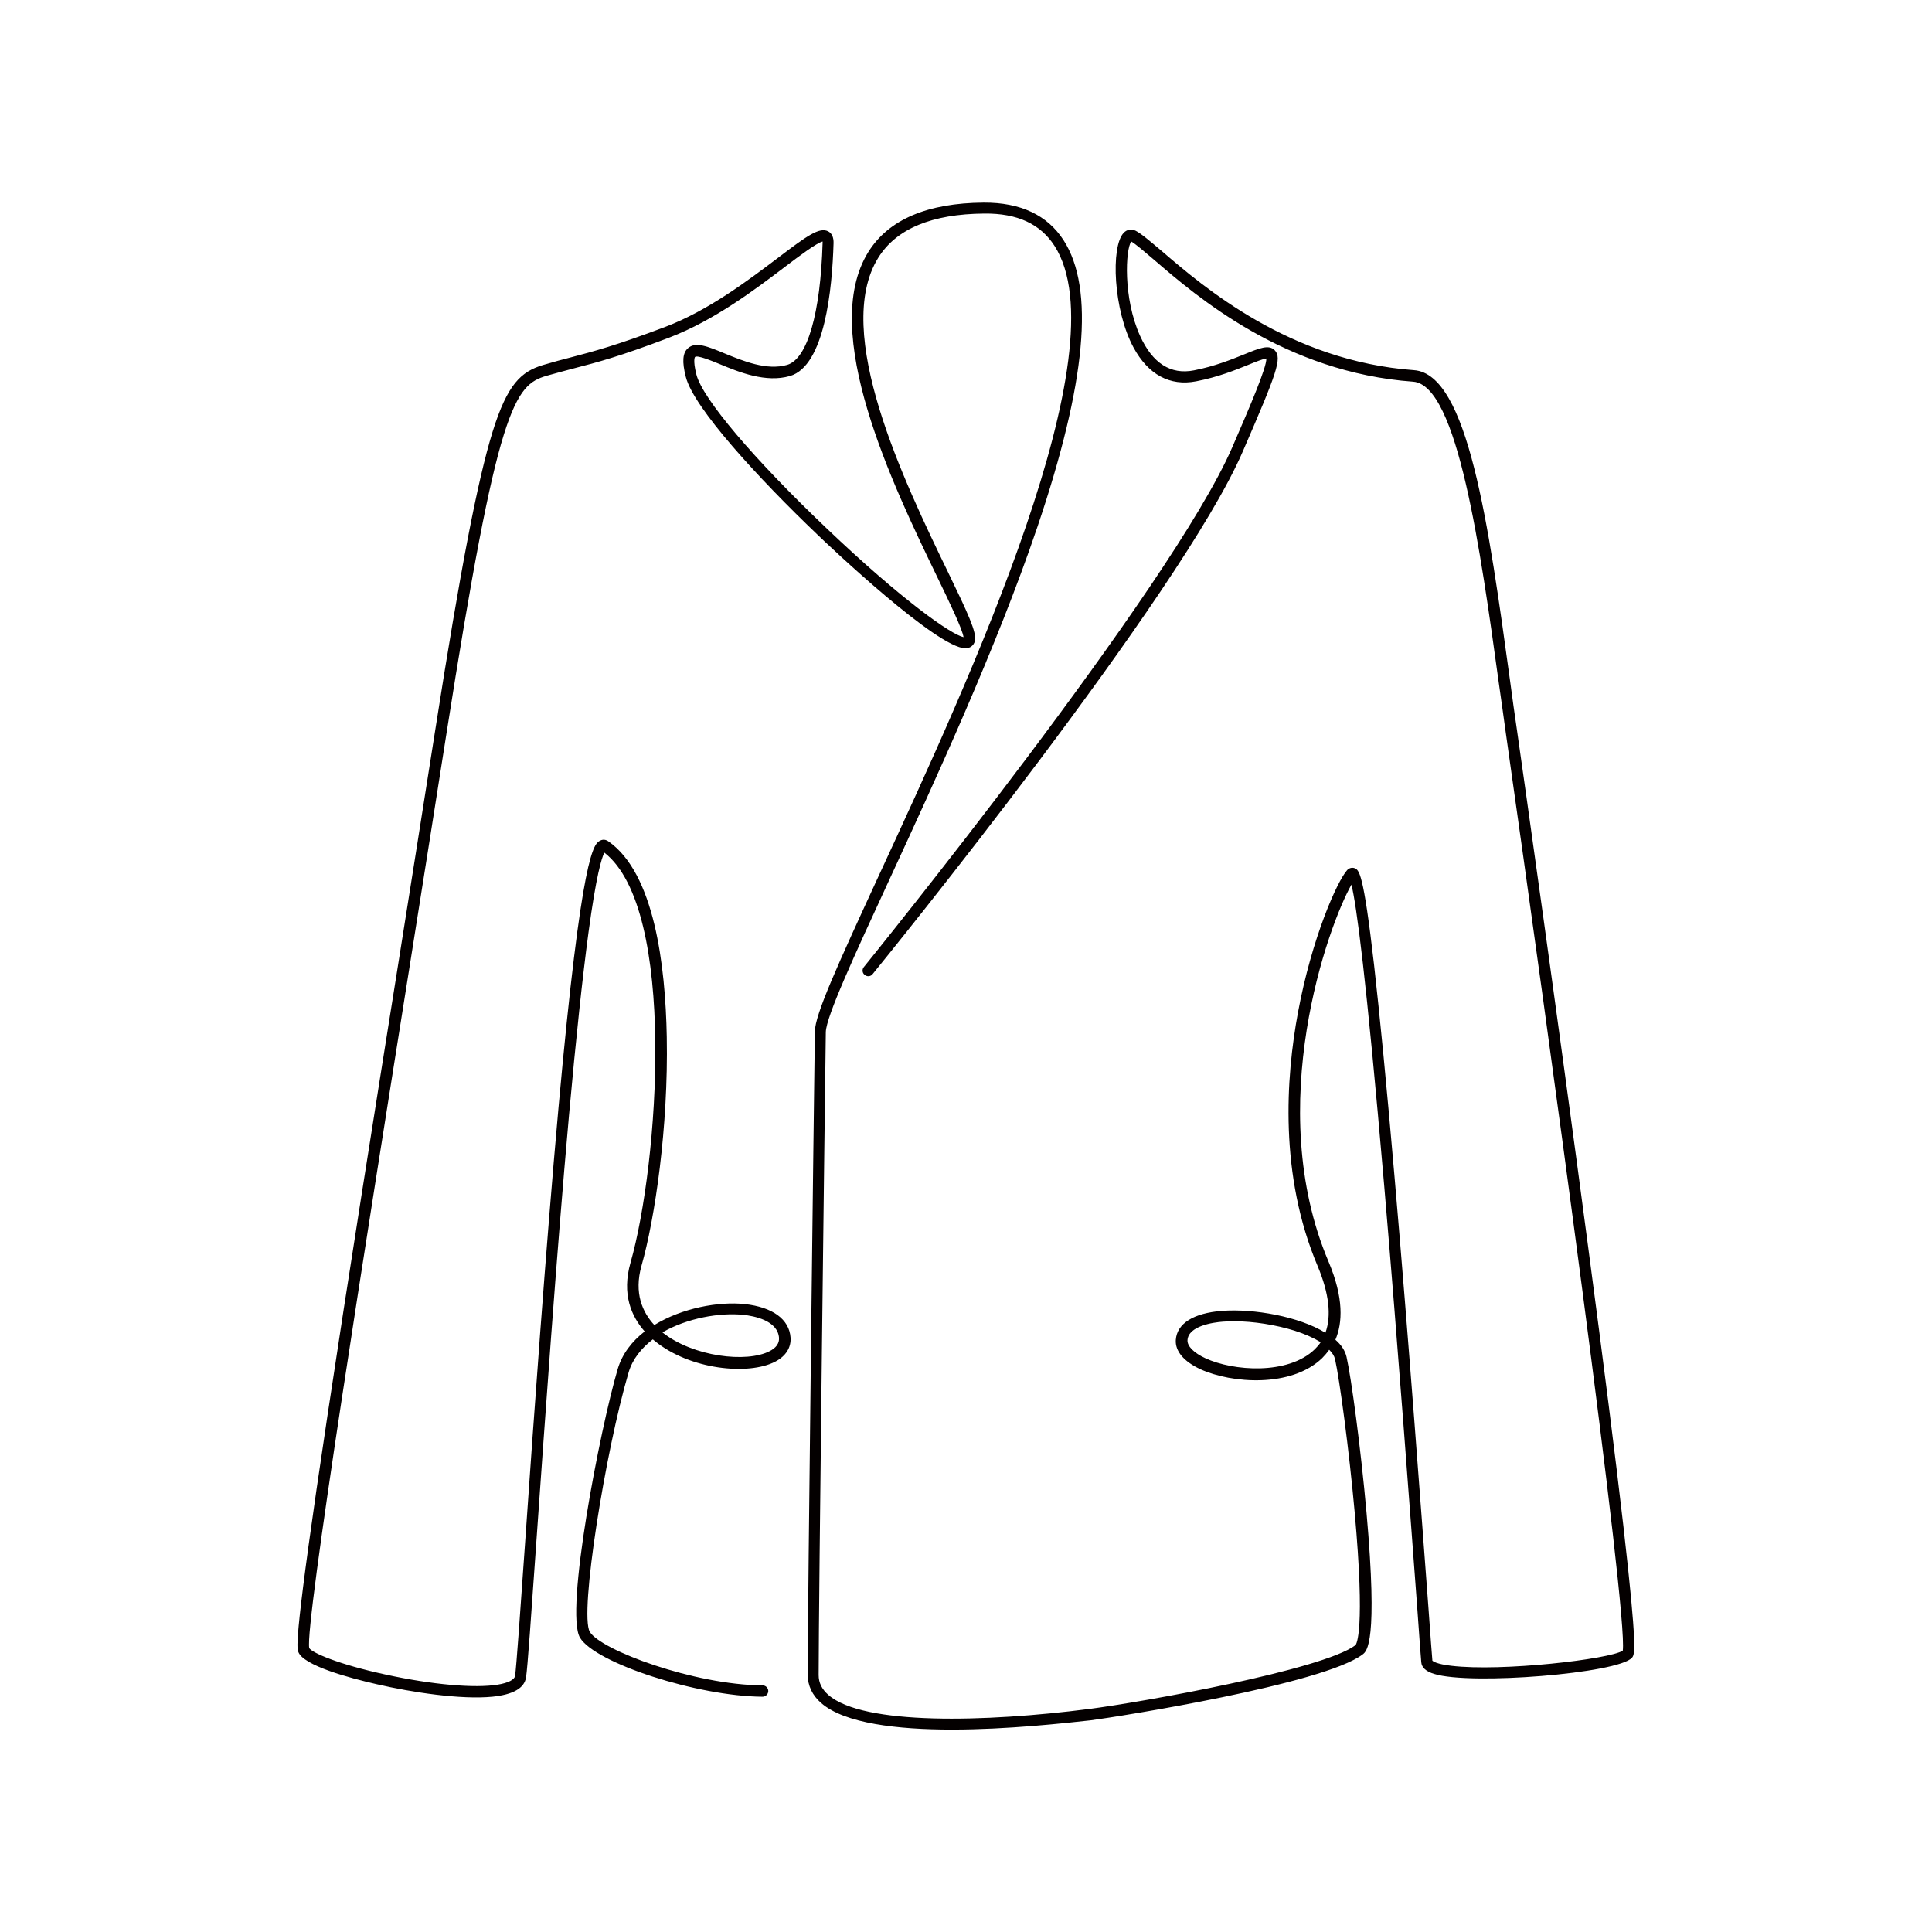
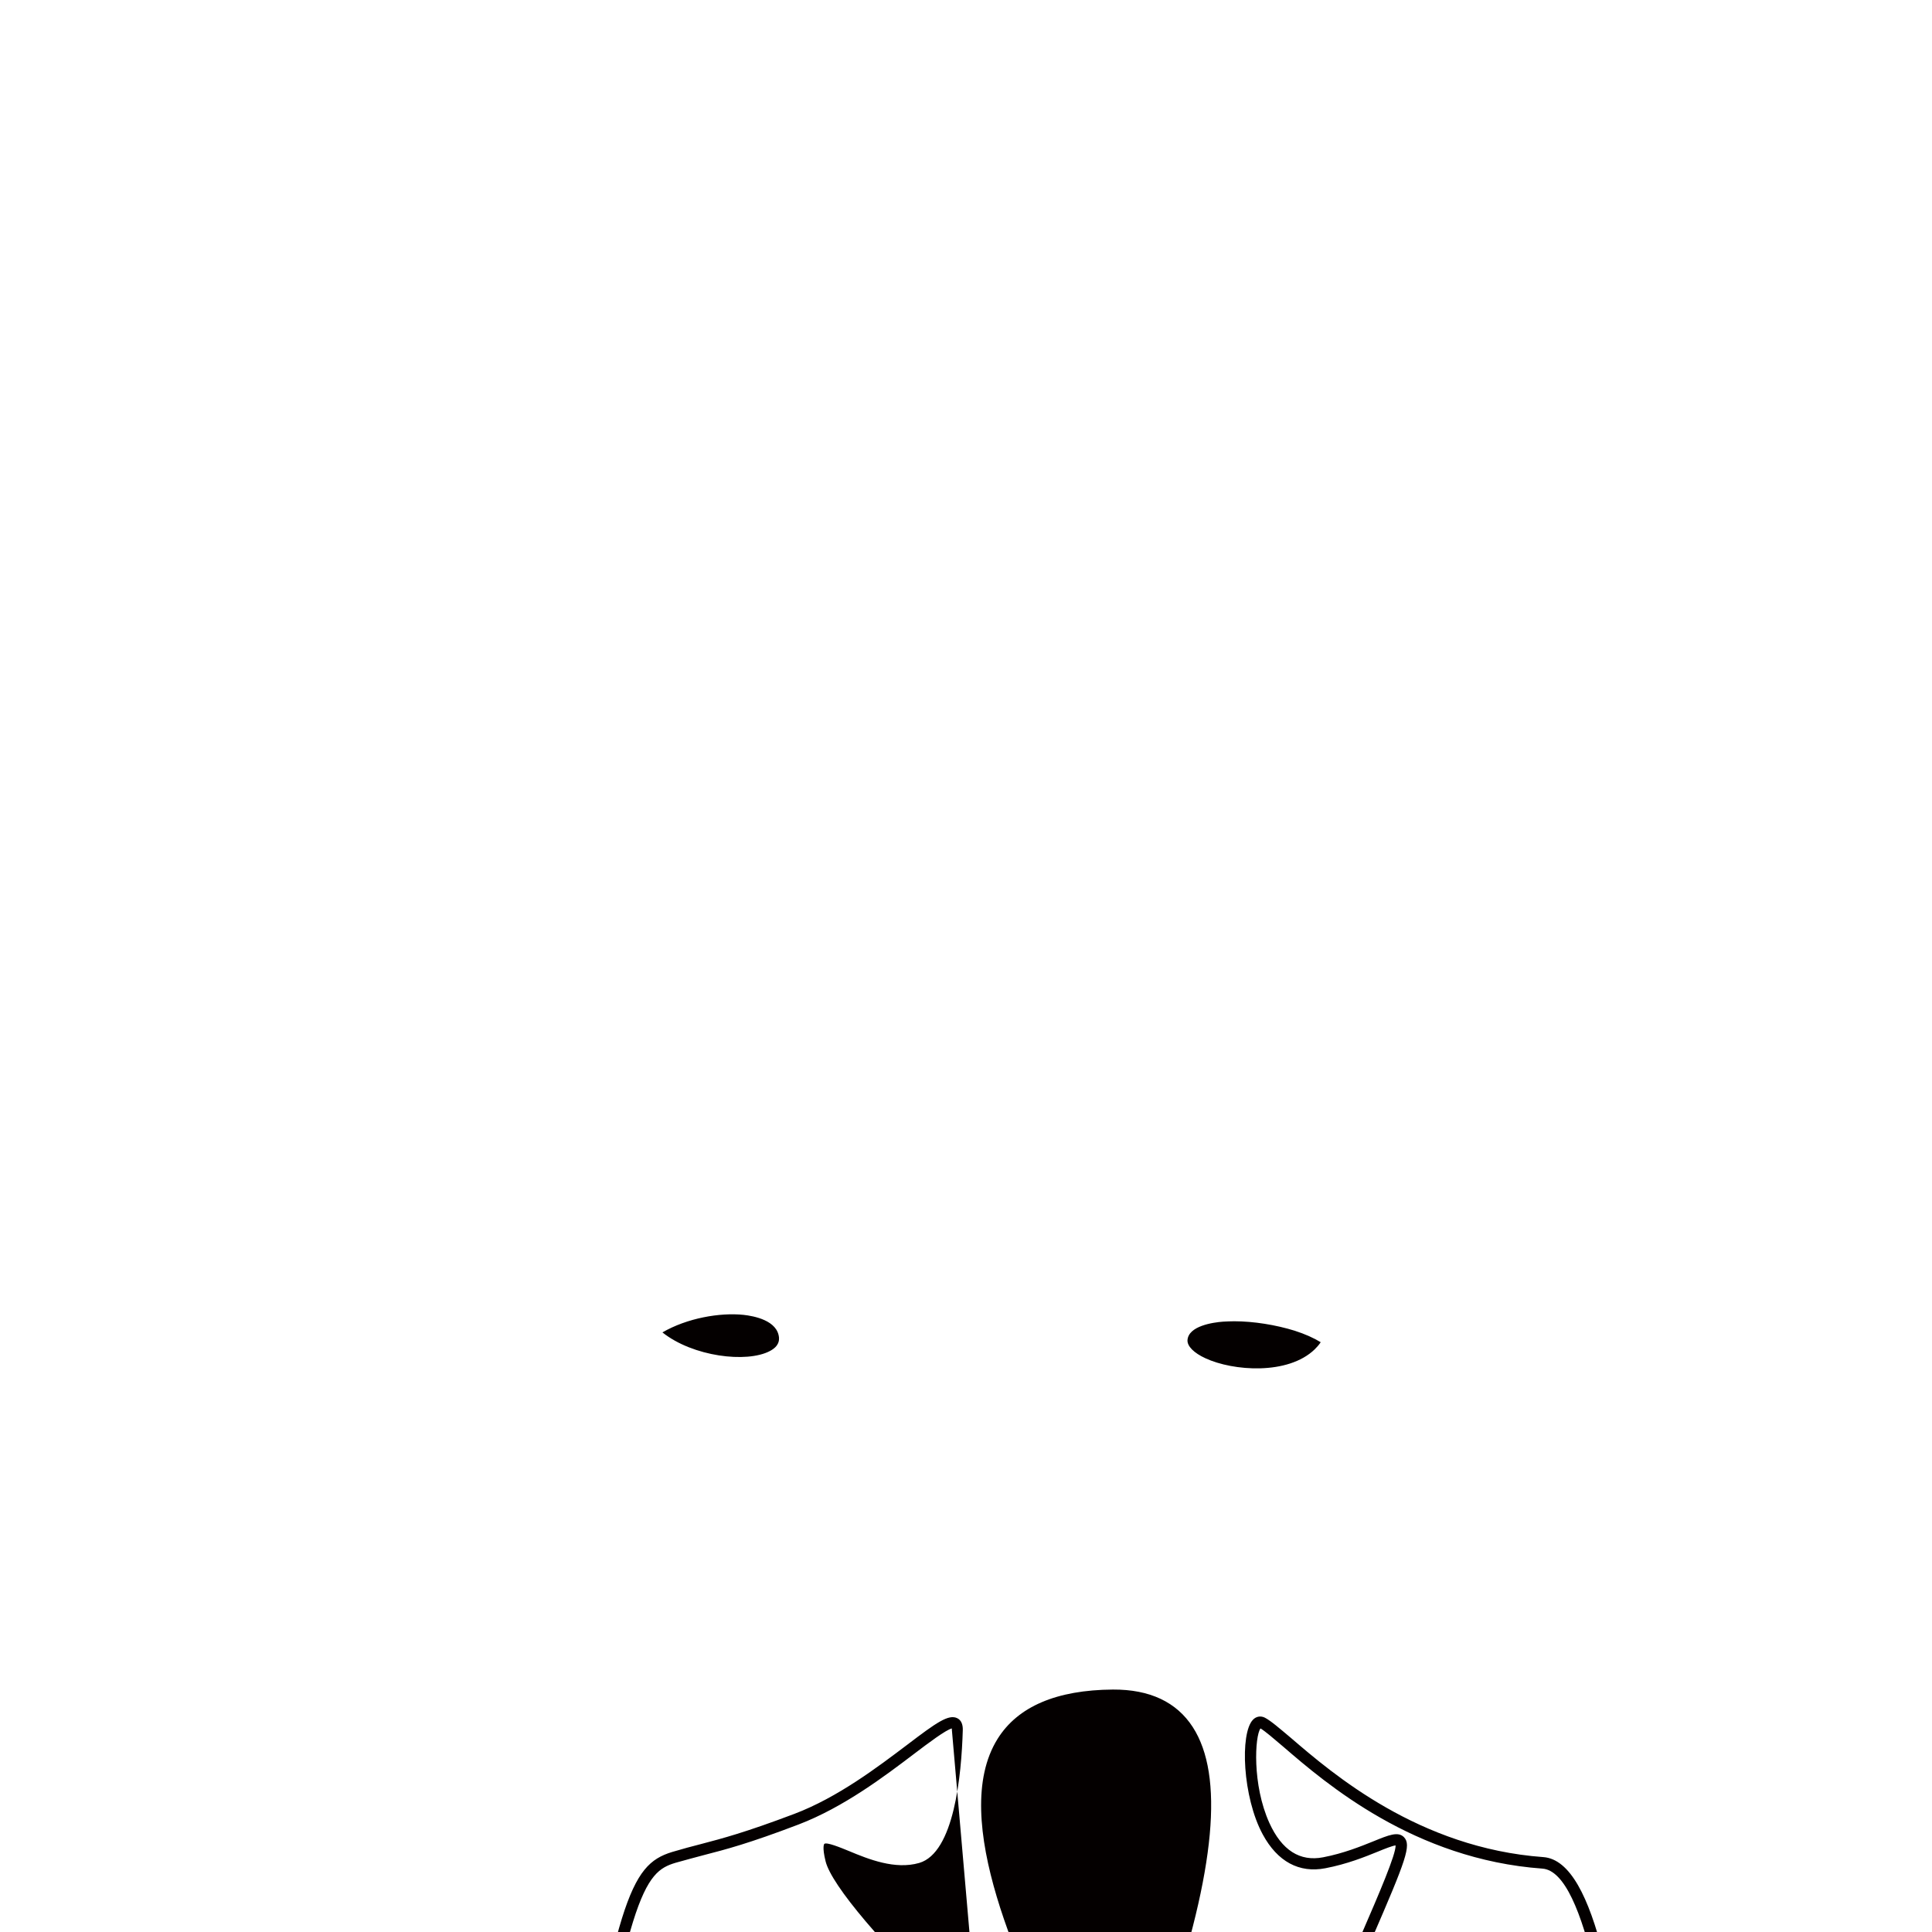
<svg xmlns="http://www.w3.org/2000/svg" t="1753101699975" class="icon" viewBox="0 0 1024 1024" version="1.1" p-id="17933" width="128" height="128">
-   <path d="M504.5 916.7c-28.7 0-56.9-3.2-69.3-14.1-4.7-4.1-7.1-9.2-7.1-15 0-37.2 3.3-305.1 3.8-340.9 0.1-9.1 11.9-34.9 34.3-83.5 48-103.8 128.3-277.6 92.7-332.9-7.5-11.6-19.7-17.3-37.2-17.1-27.7 0.2-46.6 8-56.2 23.4-24.5 39.4 13.8 118.8 36.8 166.3 10.8 22.3 15.5 32.4 14.4 36.9-0.6 2.3-2.5 3.8-5 3.8-14.9 0-72.1-54.1-78.5-60.3-30.9-29.5-65.5-67-69.7-83.5-2.1-8.2-1.7-12.8 1.2-15.3 4-3.5 10.4-0.9 19.3 2.8 10 4.1 22.4 9.2 33.2 6.1 10.7-3.1 17.7-27.3 18.8-64.8v-0.6c-3.2 0.8-12.4 7.7-19.9 13.4-15.8 12-37.5 28.4-61.3 37.5-26.5 10.1-38.5 13.2-50.1 16.2-4.9 1.3-9.4 2.5-15.1 4.1-8.3 2.5-14.8 6.2-22.6 31.3-7.9 25.3-16.9 72.5-30.3 157.9-5.6 35.7-12.1 76.7-19 120.1-23.7 149-56.2 353-53.8 365 1.3 2.4 15.2 8.6 40.7 14.1 24.3 5.3 47 7.3 59.2 5.3 5.5-0.9 8.9-2.6 9.2-4.7 0.7-4.7 2.7-33.4 5.5-73.2 4.2-60.6 10.7-152.3 17.5-227.8 12.4-136.9 18.8-140 22.2-141.7 1.4-0.7 2.9-0.5 4.2 0.4 24.4 16.9 30.3 65.7 31 103.7 0.9 47.9-6.3 96.4-13.4 121.3-4.1 14.6 0.6 24.7 6.8 31.4 14.6-9 34.1-12.6 48-11.1 14.6 1.6 23.5 8 24.2 17.7 0.4 5.3-2.5 9.9-8.1 12.8-14.2 7.4-45.2 4.3-63.8-10.9-0.4-0.3-0.7-0.6-1.1-0.9-6 4.6-10.7 10.4-12.8 17.4-12.3 41.6-26.2 128.1-20.6 137.6 5.8 9.7 55.1 28.1 91.6 28.4 1.7 0 3 1.4 3 3s-1.4 3-3 3c-34.5-0.2-88.7-17.8-96.8-31.3-8.1-13.6 10.5-110.2 20-142.4 2.4-8.1 7.6-14.7 14.3-19.9-7-7.9-12.3-19.7-7.5-36.5 14.9-52.4 24.7-187.3-13.9-217.3-1.4 2.8-4.3 12-8.4 42.4-3.1 23.1-6.6 55.6-10.3 96.6-6.7 74.8-13 164.9-17.2 224.5-2.9 41.4-4.8 68.7-5.6 73.7-0.9 5.7-6.9 9.1-17.9 10.2-16.7 1.6-42.5-2.3-61.1-6.6-14.5-3.3-39.1-9.9-41.7-17.2-0.8-2.2-2.4-6.7 15.6-126.1 10.5-69.8 24.4-157.3 37.9-241.8 6.9-43.4 13.4-84.4 19-120.1 13.6-86.8 22.5-132.8 30.5-158.7 7.9-25.4 15.2-31.8 26.6-35.3 5.7-1.7 10.6-3 15.3-4.2 11.4-3 23.3-6.1 49.5-16 23-8.7 44.3-24.9 59.8-36.6 15.5-11.8 22-16.4 26.6-14.1 2 1 3 3.2 2.9 6.3-0.7 24-4.6 65-23.1 70.4-12.8 3.7-26.9-2-37.2-6.3-4.4-1.8-11.9-4.9-13.1-3.8 0 0-1.3 1.3 0.7 9.3 3.2 12.7 30.3 44.7 69 81.5 40.3 38.4 66.2 56.4 72.6 57.7-0.7-4.4-7.4-18.4-14-32-23.5-48.6-62.7-129.9-36.5-172.1 10.7-17.2 31.3-26 61.2-26.2 19.5-0.1 33.7 6.6 42.3 19.9 16.6 25.7 12 75.5-13.9 152.1-21.6 63.8-54.4 134.8-78.3 186.6-18.8 40.7-33.6 72.8-33.8 81-0.5 35.7-3.8 303.6-3.8 340.8 0 4.1 1.7 7.5 5.1 10.5 18.5 16.3 83.6 14.5 138.2 7.5 28-3.6 123.8-20.7 141.2-33.8 0.5-0.5 5.3-7.3-0.4-70.6-3-33.3-8-70.3-10.4-81-0.4-1.7-1.4-3.3-3.1-5-1.2 1.7-2.4 3.1-3.7 4.4-16.3 15.8-48 13.5-64.6 5.9-8.8-4.1-13.4-9.6-13-15.5 0.6-8.7 9.3-14.2 24.4-15.4 16.9-1.3 41 3 54.9 11.6 3.3-9 1.9-21-4.1-35.3-20.4-48.2-16.9-99.9-10.4-134.7 7.3-39.2 20.7-69.4 26.1-75.3 1-1 2.4-1.4 3.7-1 2.5 0.9 4.8 1.7 10.5 51.4 3 26.5 6.7 64.2 10.8 111.8 7.4 85.3 14.5 182.2 18 228.8 1.1 15.5 1.9 25.9 2.1 28.1 0.3 0.3 2.2 1.8 10 2.7 27 3.2 83.9-3.5 90.9-8 2.9-19.5-39.1-325.8-62-486.5-1.2-8.6-2.4-17.5-3.7-26.4-9.7-70.4-21.8-158-45.4-159.7-67.9-4.9-114.7-45.1-137.2-64.5-5.4-4.6-9.7-8.3-12.2-9.8-3 3.9-4.5 29.8 4.7 50.1 6.6 14.5 16.2 20.6 28.5 18.2 10.9-2.1 20-5.8 26.7-8.5 8.1-3.3 13-5.3 16.1-2.2 4.1 4.2 1.2 11.9-16.9 53.7-32.6 75.5-189.5 268.8-196.2 277-1 1.3-2.9 1.5-4.2 0.4-1.3-1-1.5-2.9-0.4-4.2 1.6-2 163-200.9 195.3-275.6 9.4-21.7 18.2-42.2 18-46.9-1.7 0.2-5.8 1.8-9.4 3.3-6.9 2.8-16.3 6.6-27.8 8.8-13.9 2.7-25.4-3.5-33.2-17.9-10.7-19.7-12.2-53.6-5.2-60.8 1.7-1.8 4.1-2.2 6.3-1.1 3.1 1.6 7.6 5.5 13.9 10.8 22 18.9 67.8 58.3 133.7 63.1 28.5 2.1 39.4 81.1 50.9 164.9 1.2 8.9 2.4 17.7 3.7 26.4 3.5 24.4 21.6 152 37.6 273 8.3 62.6 14.6 112.4 18.7 148.1 7.6 66.4 6 68.3 4.6 70-7.1 8.3-85.6 14.7-104.9 8.6-4.3-1.3-6.6-3.4-6.8-6.2-0.2-1.8-0.9-11.8-2.1-28.4-3.4-45.4-10.3-139.8-17.5-223.7-9.7-113.1-14.8-149.4-17.4-160-12.1 21.2-47.1 117.4-12.1 199.9 8.1 19.2 7.4 32.4 3.6 41.3 3.1 2.7 5.1 5.7 5.9 9.1 2.5 11.1 7.5 47.8 10.6 82.7 6.1 68.8 0.2 73.3-2.1 75-20.9 15.8-129.4 33-144.1 34.9-13.8 1.5-43.9 4.9-73.6 4.9z m149.7-216.4c-2 0-4 0.1-5.9 0.2-5.5 0.4-18.4 2.3-18.9 9.8-0.2 3.2 3.4 6.8 9.5 9.6 14.6 6.8 43.7 9 57.9-4.7 1.2-1.2 2.3-2.4 3.2-3.8-3.6-2.2-8.2-4.3-13.8-6.1-10-3.1-21.8-5-32-5z m-303.1 5.9c16.2 12.9 44.7 16.3 56.9 9.9 5.2-2.7 4.9-6 4.9-7-0.7-9.3-13.4-11.6-18.8-12.2-12.6-1.3-29.9 1.7-43 9.3z" fill="#040000" p-id="17934" />
+   <path d="M504.5 916.7v-0.6c-3.2 0.8-12.4 7.7-19.9 13.4-15.8 12-37.5 28.4-61.3 37.5-26.5 10.1-38.5 13.2-50.1 16.2-4.9 1.3-9.4 2.5-15.1 4.1-8.3 2.5-14.8 6.2-22.6 31.3-7.9 25.3-16.9 72.5-30.3 157.9-5.6 35.7-12.1 76.7-19 120.1-23.7 149-56.2 353-53.8 365 1.3 2.4 15.2 8.6 40.7 14.1 24.3 5.3 47 7.3 59.2 5.3 5.5-0.9 8.9-2.6 9.2-4.7 0.7-4.7 2.7-33.4 5.5-73.2 4.2-60.6 10.7-152.3 17.5-227.8 12.4-136.9 18.8-140 22.2-141.7 1.4-0.7 2.9-0.5 4.2 0.4 24.4 16.9 30.3 65.7 31 103.7 0.9 47.9-6.3 96.4-13.4 121.3-4.1 14.6 0.6 24.7 6.8 31.4 14.6-9 34.1-12.6 48-11.1 14.6 1.6 23.5 8 24.2 17.7 0.4 5.3-2.5 9.9-8.1 12.8-14.2 7.4-45.2 4.3-63.8-10.9-0.4-0.3-0.7-0.6-1.1-0.9-6 4.6-10.7 10.4-12.8 17.4-12.3 41.6-26.2 128.1-20.6 137.6 5.8 9.7 55.1 28.1 91.6 28.4 1.7 0 3 1.4 3 3s-1.4 3-3 3c-34.5-0.2-88.7-17.8-96.8-31.3-8.1-13.6 10.5-110.2 20-142.4 2.4-8.1 7.6-14.7 14.3-19.9-7-7.9-12.3-19.7-7.5-36.5 14.9-52.4 24.7-187.3-13.9-217.3-1.4 2.8-4.3 12-8.4 42.4-3.1 23.1-6.6 55.6-10.3 96.6-6.7 74.8-13 164.9-17.2 224.5-2.9 41.4-4.8 68.7-5.6 73.7-0.9 5.7-6.9 9.1-17.9 10.2-16.7 1.6-42.5-2.3-61.1-6.6-14.5-3.3-39.1-9.9-41.7-17.2-0.8-2.2-2.4-6.7 15.6-126.1 10.5-69.8 24.4-157.3 37.9-241.8 6.9-43.4 13.4-84.4 19-120.1 13.6-86.8 22.5-132.8 30.5-158.7 7.9-25.4 15.2-31.8 26.6-35.3 5.7-1.7 10.6-3 15.3-4.2 11.4-3 23.3-6.1 49.5-16 23-8.7 44.3-24.9 59.8-36.6 15.5-11.8 22-16.4 26.6-14.1 2 1 3 3.2 2.9 6.3-0.7 24-4.6 65-23.1 70.4-12.8 3.7-26.9-2-37.2-6.3-4.4-1.8-11.9-4.9-13.1-3.8 0 0-1.3 1.3 0.7 9.3 3.2 12.7 30.3 44.7 69 81.5 40.3 38.4 66.2 56.4 72.6 57.7-0.7-4.4-7.4-18.4-14-32-23.5-48.6-62.7-129.9-36.5-172.1 10.7-17.2 31.3-26 61.2-26.2 19.5-0.1 33.7 6.6 42.3 19.9 16.6 25.7 12 75.5-13.9 152.1-21.6 63.8-54.4 134.8-78.3 186.6-18.8 40.7-33.6 72.8-33.8 81-0.5 35.7-3.8 303.6-3.8 340.8 0 4.1 1.7 7.5 5.1 10.5 18.5 16.3 83.6 14.5 138.2 7.5 28-3.6 123.8-20.7 141.2-33.8 0.5-0.5 5.3-7.3-0.4-70.6-3-33.3-8-70.3-10.4-81-0.4-1.7-1.4-3.3-3.1-5-1.2 1.7-2.4 3.1-3.7 4.4-16.3 15.8-48 13.5-64.6 5.9-8.8-4.1-13.4-9.6-13-15.5 0.6-8.7 9.3-14.2 24.4-15.4 16.9-1.3 41 3 54.9 11.6 3.3-9 1.9-21-4.1-35.3-20.4-48.2-16.9-99.9-10.4-134.7 7.3-39.2 20.7-69.4 26.1-75.3 1-1 2.4-1.4 3.7-1 2.5 0.9 4.8 1.7 10.5 51.4 3 26.5 6.7 64.2 10.8 111.8 7.4 85.3 14.5 182.2 18 228.8 1.1 15.5 1.9 25.9 2.1 28.1 0.3 0.3 2.2 1.8 10 2.7 27 3.2 83.9-3.5 90.9-8 2.9-19.5-39.1-325.8-62-486.5-1.2-8.6-2.4-17.5-3.7-26.4-9.7-70.4-21.8-158-45.4-159.7-67.9-4.9-114.7-45.1-137.2-64.5-5.4-4.6-9.7-8.3-12.2-9.8-3 3.9-4.5 29.8 4.7 50.1 6.6 14.5 16.2 20.6 28.5 18.2 10.9-2.1 20-5.8 26.7-8.5 8.1-3.3 13-5.3 16.1-2.2 4.1 4.2 1.2 11.9-16.9 53.7-32.6 75.5-189.5 268.8-196.2 277-1 1.3-2.9 1.5-4.2 0.4-1.3-1-1.5-2.9-0.4-4.2 1.6-2 163-200.9 195.3-275.6 9.4-21.7 18.2-42.2 18-46.9-1.7 0.2-5.8 1.8-9.4 3.3-6.9 2.8-16.3 6.6-27.8 8.8-13.9 2.7-25.4-3.5-33.2-17.9-10.7-19.7-12.2-53.6-5.2-60.8 1.7-1.8 4.1-2.2 6.3-1.1 3.1 1.6 7.6 5.5 13.9 10.8 22 18.9 67.8 58.3 133.7 63.1 28.5 2.1 39.4 81.1 50.9 164.9 1.2 8.9 2.4 17.7 3.7 26.4 3.5 24.4 21.6 152 37.6 273 8.3 62.6 14.6 112.4 18.7 148.1 7.6 66.4 6 68.3 4.6 70-7.1 8.3-85.6 14.7-104.9 8.6-4.3-1.3-6.6-3.4-6.8-6.2-0.2-1.8-0.9-11.8-2.1-28.4-3.4-45.4-10.3-139.8-17.5-223.7-9.7-113.1-14.8-149.4-17.4-160-12.1 21.2-47.1 117.4-12.1 199.9 8.1 19.2 7.4 32.4 3.6 41.3 3.1 2.7 5.1 5.7 5.9 9.1 2.5 11.1 7.5 47.8 10.6 82.7 6.1 68.8 0.2 73.3-2.1 75-20.9 15.8-129.4 33-144.1 34.9-13.8 1.5-43.9 4.9-73.6 4.9z m149.7-216.4c-2 0-4 0.1-5.9 0.2-5.5 0.4-18.4 2.3-18.9 9.8-0.2 3.2 3.4 6.8 9.5 9.6 14.6 6.8 43.7 9 57.9-4.7 1.2-1.2 2.3-2.4 3.2-3.8-3.6-2.2-8.2-4.3-13.8-6.1-10-3.1-21.8-5-32-5z m-303.1 5.9c16.2 12.9 44.7 16.3 56.9 9.9 5.2-2.7 4.9-6 4.9-7-0.7-9.3-13.4-11.6-18.8-12.2-12.6-1.3-29.9 1.7-43 9.3z" fill="#040000" p-id="17934" />
</svg>